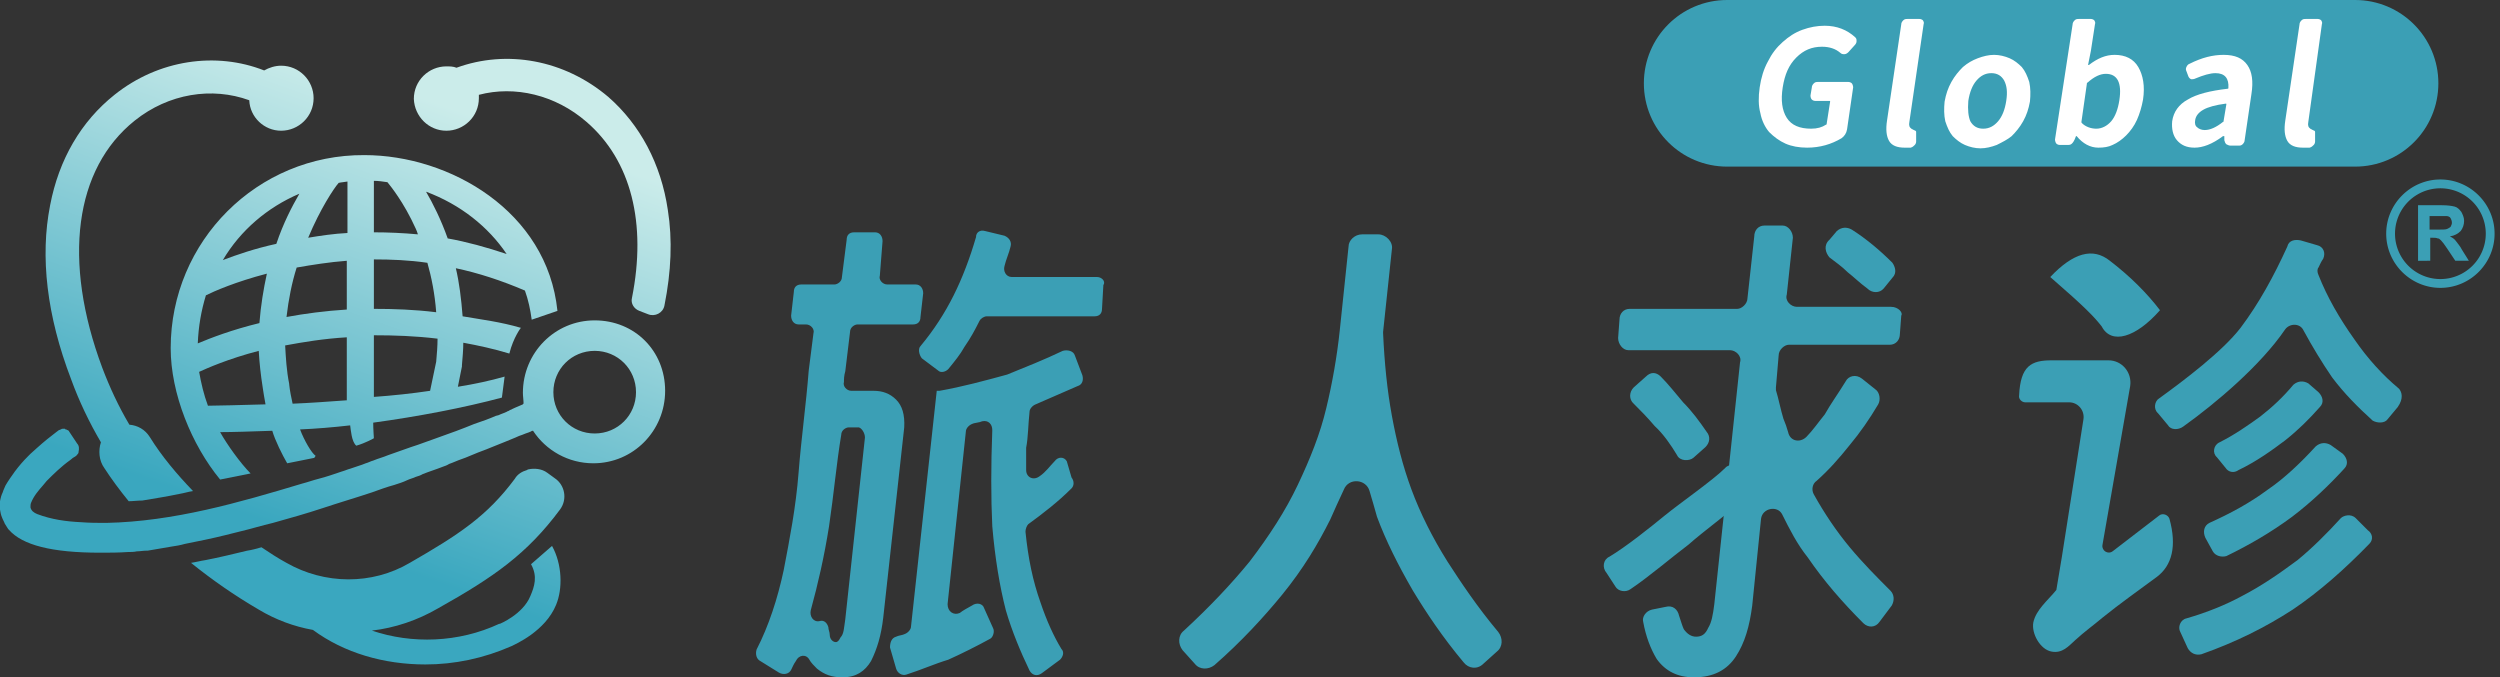
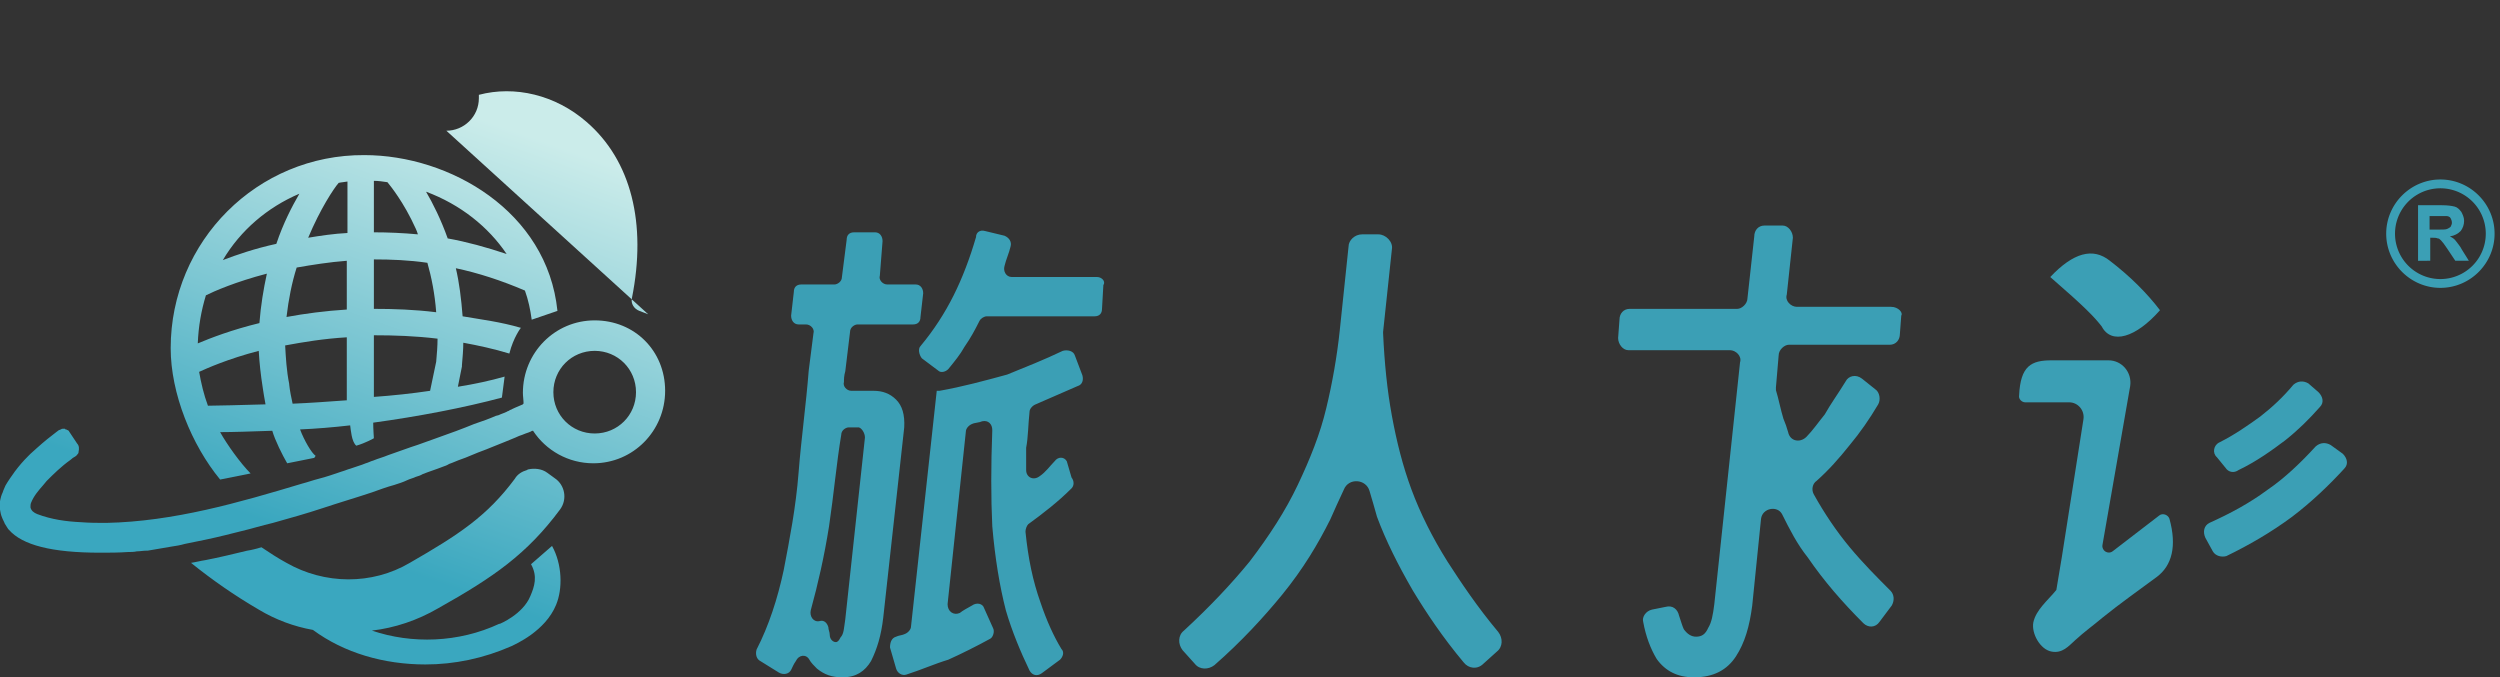
<svg xmlns="http://www.w3.org/2000/svg" version="1.1" id="圖層_1" x="0" y="0" viewBox="0 0 369.1 100" style="enable-background:new 0 0 369.1 100" xml:space="preserve">
  <rect x="0" y="0" width="369.1" height="100" fill="#333333" stroke="none" />
  <style>.st0{fill:#3b9fb5}.st6{fill:#fff}</style>
  <switch>
    <g>
-       <path class="st0" d="M347.7 24.6H255c-6.8 0-12.3-5.5-12.3-12.3C242.7 5.5 248.2 0 255 0h92.7c6.8 0 12.3 5.5 12.3 12.3 0 6.8-5.5 12.3-12.3 12.3z" />
-       <path class="st6" d="M266.8 21.8c-1.2 0-2.3-.2-3.2-.6-.9-.4-1.7-1-2.4-1.7-.6-.7-1.1-1.7-1.3-2.8-.3-1.1-.3-2.4-.1-3.8.2-1.4.6-2.7 1.2-3.8.6-1.2 1.3-2.1 2.2-2.9.9-.8 1.8-1.4 2.9-1.8 1.1-.4 2.2-.6 3.3-.6 1.8 0 3.3.6 4.5 1.7.2.2.2.3.2.6 0 .2-.1.4-.3.6l-.9 1c-.2.2-.4.3-.6.3-.2 0-.4 0-.6-.2-.7-.6-1.6-.9-2.7-.9-1.5 0-2.7.5-3.8 1.6-1.1 1.1-1.7 2.5-2 4.4-.3 1.9-.1 3.4.6 4.5s1.9 1.6 3.6 1.6c.9 0 1.6-.2 2.2-.6.1 0 .1-.1.1-.2l.5-3.2c0-.1 0-.1-.1-.1H268c-.2 0-.4-.1-.5-.2s-.2-.3-.2-.6l.2-1.2c0-.2.1-.4.3-.6.2-.2.4-.2.6-.2h4.5c.2 0 .4.1.5.2s.2.4.2.6l-.9 6.2c-.1.6-.4 1-.8 1.3-1.5.9-3.2 1.4-5.1 1.4zM281.2 21.8c-1.1 0-1.9-.3-2.3-1-.4-.7-.5-1.7-.3-3l2.1-14.2c0-.2.1-.4.3-.6.2-.2.4-.2.6-.2h1.8c.2 0 .4.1.5.2.1.2.2.3.1.6L281.9 18c-.1.5 0 .8.3 1 0 0 .1.1.2.1.1.1.2.1.2.1s.1.1.2.1c.1.1.1.1.1.2v1.4c0 .2-.1.4-.2.5-.2.2-.3.3-.6.4h-.9zM294.8 21.4c-.8.3-1.6.5-2.4.5s-1.6-.2-2.3-.5c-.7-.3-1.3-.8-1.8-1.3-.5-.6-.8-1.3-1.1-2.2-.2-.9-.2-1.9-.1-2.9.2-1.1.5-2 1-2.9.5-.9 1.1-1.6 1.7-2.2.7-.6 1.4-1 2.2-1.3.8-.3 1.6-.5 2.4-.5s1.6.2 2.3.5c.7.3 1.3.8 1.8 1.3.5.6.8 1.3 1.1 2.2.2.9.2 1.9.1 2.9-.2 1.1-.5 2-1 2.9-.5.9-1.1 1.6-1.7 2.2-.6.5-1.4.9-2.2 1.3zm-3.9-3.5c.4.7 1 1.1 1.9 1.1s1.6-.4 2.2-1.1c.6-.7 1-1.7 1.2-3 .2-1.3.1-2.2-.3-3-.4-.7-1-1.1-1.9-1.1-.9 0-1.6.4-2.2 1.1-.6.7-1 1.7-1.2 3-.1 1.3 0 2.3.3 3zM309.8 21.8c-1.2 0-2.3-.6-3.2-1.7h-.1l-.2.5c-.1.2-.2.4-.4.6-.2.2-.4.2-.7.2h-1.1c-.2 0-.4-.1-.5-.2s-.2-.4-.2-.6l2.6-17c0-.2.1-.4.3-.6.2-.2.4-.2.6-.2h1.8c.2 0 .4.1.5.2.1.2.2.3.1.6l-.6 3.9-.4 2v.1h.1c1.3-1 2.5-1.5 3.8-1.5 1.6 0 2.8.6 3.5 1.8.7 1.2 1 2.8.7 4.8-.2 1.1-.5 2.1-.9 3-.4.9-1 1.7-1.6 2.3-.6.6-1.3 1.1-2 1.4-.6.3-1.3.4-2.1.4zm-.3-2.8c.8 0 1.6-.4 2.2-1.1.6-.7 1-1.8 1.2-3.1.4-2.6-.3-3.9-2-3.9-.8 0-1.7.4-2.7 1.3-.1 0-.1.1-.1.2l-.8 5.6c0 .1 0 .1.1.2.5.5 1.3.8 2.1.8zM324 21.8c-1.2 0-2-.4-2.6-1.1-.6-.7-.8-1.7-.7-2.8.2-1.4 1-2.5 2.3-3.2 1.3-.8 3.3-1.3 5.9-1.6.1 0 .1-.1.1-.1.1-1.4-.5-2.2-1.9-2.2-.8 0-1.8.3-3 .8-.2.1-.4.1-.6.1-.2-.1-.3-.2-.4-.4l-.3-.8c-.1-.2-.1-.4 0-.6.1-.2.2-.4.5-.5 1.8-.9 3.4-1.3 5-1.3 1.7 0 2.8.5 3.5 1.5.7 1 .9 2.4.6 4.3l-1 6.8c0 .2-.1.4-.3.6-.2.2-.4.2-.6.2h-1.2c-.2 0-.4-.1-.6-.2-.2-.2-.2-.3-.3-.6v-.6h-.2c-1.6 1.2-3 1.7-4.2 1.7zm1.5-2.6c.8 0 1.7-.4 2.7-1.2.1 0 .1-.1.1-.2l.4-2.4c0-.1 0-.1-.1-.1-1.5.2-2.6.5-3.3.9-.7.4-1.1.9-1.2 1.5-.1.5 0 .9.3 1.1.2.2.6.4 1.1.4zM340 21.8c-1.1 0-1.9-.3-2.3-1-.4-.7-.5-1.7-.3-3l2.1-14.2c0-.2.1-.4.3-.6.2-.2.4-.2.6-.2h1.8c.2 0 .4.1.5.2.1.2.2.3.1.6l-2 14.4c-.1.5 0 .8.3 1 0 0 .1.1.2.1.1.1.2.1.2.1s.1.1.2.1c.1.1.1.1.1.2v1.4c0 .2-.1.4-.2.5-.2.2-.3.3-.6.4h-1z" />
      <path class="st0" d="M162 40.9h-12.6c-.9 0-1.3-.9-1.1-1.6.2-.9.7-2 .9-2.9.2-.7-.2-1.3-.9-1.6l-2.9-.7c-.7-.2-1.3.2-1.3.9-.9 3.1-2 6-3.3 8.6s-2.9 5.1-4.9 7.5c-.4.4-.2 1.3.2 1.8l2.4 1.8c.4.4 1.1.2 1.5-.2.9-1.1 1.8-2.2 2.4-3.3.9-1.3 1.5-2.4 2.2-3.8.2-.4.7-.7 1.1-.7h15.9c.7 0 1.1-.4 1.1-1.1l.2-3.5c.4-.6-.3-1.2-.9-1.2zM152 60.8c0-.4.4-.9.9-1.1 2-.9 4.2-1.8 6.2-2.7.7-.2.9-.9.7-1.6l-1.1-2.9c-.2-.7-1.1-.9-1.8-.7-2.7 1.3-5.5 2.4-8.2 3.5-3.3.9-6.6 1.8-10 2.4h-.4l-3.8 34.8c0 .4-.4.9-.9 1.1-.4.2-.9.2-1.3.4-.7.2-.9.9-.9 1.6l.9 3.1c.2.7.9 1.1 1.5.9 2.2-.7 4.2-1.6 6.2-2.2 2-.9 4.2-2 6.2-3.1.4-.2.7-1.1.4-1.6l-1.3-2.9c-.2-.7-1.1-.9-1.8-.4-.7.4-1.3.7-1.8 1.1-.9.4-1.8-.2-1.8-1.3l2.7-25.5c0-.4.4-.9.9-1.1.4-.2 1.1-.2 1.5-.4.9-.2 1.5.4 1.5 1.3-.2 5.3-.2 10 0 14.2.4 4.7 1.1 8.9 2 12.4.9 3.1 2.2 6.2 3.5 8.9.4.7 1.1.9 1.8.4l2.7-2c.4-.4.7-1.1.2-1.6-1.1-1.8-2.2-4.2-3.1-6.9-1.1-3.1-1.8-6.4-2.2-10.4 0-.4.2-.9.4-1.1 2.2-1.6 4.4-3.3 6.4-5.3.4-.4.4-1.1 0-1.6l-.7-2.4c-.4-.7-1.3-.7-1.8 0-.7.7-1.3 1.6-2.2 2.2-.9.7-2 .2-2-.9v-3.3c.3-1.5.3-3.5.5-5.3zM132.3 59c-.9-.9-2-1.3-3.3-1.3h-3.3c-.7 0-1.3-.7-1.1-1.3 0-.4 0-.9.2-1.6l.7-5.8c0-.7.7-1.1 1.1-1.1h8.2c.7 0 1.1-.4 1.1-1.1l.4-3.5c0-.7-.4-1.3-1.1-1.3H131c-.7 0-1.3-.7-1.1-1.3l.4-5.1c0-.7-.4-1.3-1.1-1.3h-3.1c-.7 0-1.1.4-1.1 1.1l-.7 5.5c0 .7-.7 1.1-1.1 1.1h-4.9c-.7 0-1.1.4-1.1 1.1l-.4 3.5c0 .7.4 1.3 1.1 1.3h1.1c.7 0 1.3.7 1.1 1.3l-.7 5.5c-.4 5.1-1.1 10-1.5 15.1-.4 5.1-1.3 9.7-2.2 14.4-.9 4.2-2.2 8.2-4 11.7-.2.7 0 1.3.4 1.6l2.9 1.8c.7.4 1.5.2 1.8-.4.2-.4.4-.9.7-1.3.4-.9 1.5-1.1 2-.2.2.4.7.9 1.1 1.3 1.1.9 2.2 1.3 3.8 1.3 2 0 3.3-.9 4.2-2.4.9-1.8 1.5-3.8 1.8-6.4l3.1-28.1c.1-1.9-.3-3.2-1.2-4.1zm-4.6 5.6-2.9 26.8c-.2 1.3-.2 2.2-.7 2.7-.2.4-.4.7-.7.7-.4 0-.9-.4-.9-1.1 0-.4-.2-.7-.2-1.1-.2-.7-.7-1.1-1.3-.9-.9.2-1.5-.7-1.3-1.6 1.1-4 2-8 2.7-12.4.7-4.7 1.1-9.3 1.8-13.5 0-.7.7-1.1 1.1-1.1h1.5c.4.1.9.8.9 1.5zM213.7 82.9c-2.2-3.5-4-7.1-5.3-10.6-1.3-3.5-2.2-7.1-2.9-10.9-.7-3.8-1.1-7.8-1.3-12.2V49l1.3-12.2c.2-1.1-.9-2.2-2-2.2h-2.4c-1.1 0-2 .9-2 1.8l-1.3 12.4c-.4 3.8-1.1 7.8-2 11.5-.9 3.8-2.4 7.5-4.2 11.3-1.8 3.8-4.2 7.5-7.1 11.3-2.7 3.3-5.8 6.6-9.7 10.2-.9.7-.9 2-.2 2.9l1.8 2c.7.9 2 .9 2.9.2 4-3.5 7.3-7.1 10-10.4 3.1-3.8 5.3-7.5 7.1-11.1.7-1.6 1.3-2.9 2-4.4.7-1.8 3.3-1.6 3.8.2.4 1.3.7 2.4 1.1 3.8 1.3 3.5 3.1 7.1 5.3 10.9 2 3.3 4.4 6.9 7.5 10.6.7.9 2 1.1 2.9.2l2-1.8c.9-.7.9-2 .2-2.9-3.1-3.7-5.5-7.3-7.5-10.4zM279.2 45.3h-13.9c-.9 0-1.8-.9-1.5-1.8l.9-8.4c0-.9-.7-1.8-1.5-1.8h-2.7c-.9 0-1.5.7-1.5 1.6l-1 9.1c0 .9-.9 1.6-1.5 1.6h-15.9c-.9 0-1.5.7-1.5 1.6l-.2 2.7c0 .9.7 1.8 1.5 1.8h15c.9 0 1.8.9 1.5 1.8l-3.8 35.7c-.2 1.6-.4 2.7-.9 3.5-.4.9-.9 1.3-1.8 1.3-.7 0-1.3-.4-1.8-1.1-.2-.4-.4-1.1-.7-2-.2-.9-.9-1.6-2-1.3l-2 .4c-.9.2-1.5 1.1-1.3 1.8.4 2.2 1.1 4 2 5.5 1.3 1.8 3.1 2.7 5.5 2.7 2.9 0 4.9-1.1 6.2-3.1 1.3-2 2-4.4 2.4-7.5l1.3-12.8c.2-1.6 2.4-2 3.1-.7 1.1 2.2 2.2 4.4 3.8 6.4 2.4 3.5 5.1 6.6 8.2 9.7.7.7 1.8.7 2.4-.2l1.8-2.4c.4-.7.4-1.6-.2-2.2-2-2-4-4-6-6.4-2-2.4-3.8-5.1-5.3-7.8-.4-.7-.2-1.6.4-2 1.8-1.6 3.3-3.3 4.9-5.3 1.5-1.8 2.9-3.8 4.2-6 .4-.7.2-1.8-.4-2.2l-2-1.6c-.9-.7-2-.4-2.4.4-1.1 1.8-2.2 3.3-3.1 4.9-.9 1.1-1.8 2.4-2.7 3.3-.9.9-2.4.7-2.7-.7-.2-.7-.4-1.3-.7-2-.4-1.3-.7-2.9-1.1-4.2v-.4l.4-4.7c0-.9.9-1.6 1.5-1.6H279c.9 0 1.5-.7 1.5-1.6l.2-2.7c.3-.4-.4-1.3-1.5-1.3z" />
-       <path class="st0" d="M247.6 67.2c.4.9 1.8.9 2.4.4l1.8-1.6c.7-.7.7-1.6.2-2.2-1.1-1.6-2.2-3.1-3.5-4.4-1.1-1.3-2.2-2.7-3.3-3.8-.7-.7-1.5-.7-2.2 0l-1.8 1.6c-.7.7-.7 1.8 0 2.4.9.9 2 2 3.1 3.3 1.3 1.2 2.4 2.8 3.3 4.3zM258.2 73.1c.7-.7.7-1.6.2-2.2l-1.3-1.6c-.7-.7-1.8-.9-2.4-.2-1.8 1.8-6.7 5.2-8.9 7-2.2 1.8-5.7 4.6-8.2 6.1-.9.4-1.1 1.6-.4 2.4l1.3 2c.4.7 1.5.9 2.2.4 2.7-1.8 6.2-4.8 8.6-6.6 2-1.8 7-5.5 8.9-7.3zM270.1 38c.9.7 1.8 1.3 2.7 2.2.9.7 1.8 1.6 2.9 2.4.7.7 1.8.7 2.4 0l1.3-1.6c.7-.7.4-1.6 0-2.2-1.8-1.8-3.8-3.5-6-4.9-.7-.4-1.5-.4-2.2.2l-1.1 1.3c-.9.8-.6 1.9 0 2.6zM354.2 57.4c-2.4-2-4.6-4.4-6.6-7.3-2.2-3.1-4-6.2-5.3-9.5-.2-.4-.2-.9 0-1.1.2-.4.4-.9.7-1.3.4-.9 0-1.8-.9-2l-2.4-.7c-.9-.2-1.8 0-2 .9-2 4.4-4.2 8.4-6.9 12-2.7 3.5-8.4 7.8-12 10.4-.7.4-.9 1.6-.2 2.2l1.5 1.8c.4.7 1.5.7 2.2.2 4.9-3.5 11.5-9.1 15.1-14.4.7-.9 2.2-.9 2.7.2 1.3 2.4 2.7 4.7 4.2 6.9 1.8 2.4 3.8 4.4 6 6.4.7.4 1.8.4 2.2-.2l1.5-1.8c.9-1.3.6-2.2.2-2.7zM347.8 76.5c-.7-.7-1.8-.4-2.2 0-2 2.2-4.2 4.4-6.4 6.2-2.7 2-5.3 3.8-8.2 5.3-2.4 1.3-5.1 2.4-8.2 3.3-.9.2-1.3 1.3-.9 2l1.1 2.4c.4.7 1.1 1.1 2 .9 5.1-1.8 9.5-4 13.5-6.6 4-2.7 7.7-6 11.3-9.7.7-.7.4-1.6-.2-2l-1.8-1.8z" />
      <path class="st0" d="M330.5 69.4c2.7-1.3 4.9-2.9 6.9-4.4 2-1.6 3.5-3.1 5.1-4.9.7-.7.4-1.6-.2-2.2l-1.5-1.3c-.7-.4-1.5-.4-2.2.2-1.5 1.8-3.1 3.3-4.9 4.7-1.8 1.3-3.8 2.7-6 3.8-.9.4-1.1 1.6-.4 2.2l1.3 1.6c.4.6 1.2.8 1.9.3zM325.6 79.4l1.1 2c.4.7 1.3.9 2 .7 3.3-1.6 6.6-3.5 9.7-5.8 2.9-2.2 5.5-4.7 7.7-7.1.7-.7.4-1.6-.2-2.2l-1.8-1.3c-.7-.4-1.5-.4-2.2.2-2.2 2.4-4.6 4.7-7.1 6.4-2.7 2-5.5 3.5-8.6 4.9-.8.4-1 1.3-.6 2.2zM304.4 82.3l3.2-20.4c.2-1.3-.8-2.5-2.1-2.5H299c-.5 0-1-.5-.9-1 .2-4.4 1.8-5.2 4.8-5.2h8.4c2 0 3.5 1.8 3.2 3.8l-4.1 23.5c-.1.8.8 1.4 1.5.9l6.9-5.3c.5-.4 1.3-.1 1.5.5 1.1 4 .4 6.9-1.9 8.6-2.7 2-5.4 3.9-8 6-1.3 1.1-2.7 2.1-4 3.3-1 .9-1.9 2-3.5 1.7-1.7-.3-3-2.7-2.7-4.3.4-1.9 2.2-3.3 3.4-4.8M318.9 45.8c-3.6 4.1-7.2 5.1-8.6 2.4-1.1-1.4-2.3-2.7-7.6-7.3 3.4-3.6 6.3-4.4 8.8-2.4 3 2.3 5.5 4.8 7.4 7.3z" />
      <linearGradient id="SVGID_1_" gradientUnits="userSpaceOnUse" x1="67.181" y1="16.151" x2="44.882" y2="79.067">
        <stop offset="0" style="stop-color:#cbecea" />
        <stop offset="1" style="stop-color:#3aa7bf" />
      </linearGradient>
      <path d="M87.8 47.3c-5.9 0-10.6 4.8-10.6 10.7 0 .5.1 1.1.1 1.6 0 0-.1 0-.1.1-.4.2-1 .4-1.6.7-.1.1-.3.1-.4.2-.1.1-.3.1-.4.2-.4.2-.8.3-1.2.5-.1 0-.3.1-.4.1-.9.4-2 .8-3.2 1.2-1.7.7-3.6 1.4-5.6 2.1-1.2.4-2.4.9-3.7 1.3-1.1.4-2.3.8-3.4 1.2-.7.3-1.5.5-2.2.8-.4.1-.7.3-1.1.4-.7.3-1.5.5-2.3.8-.4.1-.8.3-1.2.4-1.2.4-2.3.8-3.5 1.1-.8.2-1.6.5-2.4.7-9.3 2.8-19 5.6-28.9 5.8-1.2 0-2.5 0-3.7-.1-2.2-.1-4.4-.4-6.5-1.2-.5-.2-.9-.5-1-1 0-.2 0-.5.1-.7.4-1 1.1-1.8 1.8-2.6.2-.2.3-.4.5-.6 1-1 2.1-2.1 3.5-3.1.2-.2.5-.4.7-.5.2-.1.3-.3.4-.4.1-.1.1-.2.1-.3.1-.4.1-.9-.2-1.2l-.6-.9-.6-.9c0-.1-.1-.1-.2-.2h-.1l-.1-.1h-.1s-.1 0-.1-.1H9.3c-.1 0-.2 0-.3.1-.1 0-.2.1-.3.1-.1.1-.3.2-.4.3-.8.6-1.8 1.4-2.8 2.3-.3.3-.7.6-1 .9l-.4.4c-.7.7-1.3 1.4-1.9 2.2-.5.7-1 1.4-1.4 2.1-.1.2-.2.5-.3.7-.1.2-.1.4-.2.5-.2.5-.3 1.1-.4 1.6.1.5.1 1.2.4 1.9.1.3.3.6.4.9.2.3.3.5.5.8l.1.1c2 2.3 6.4 3.4 13.5 3.4 1.3 0 2.7 0 4.1-.1.4 0 .9 0 1.3-.1.5 0 .9-.1 1.4-.1h.2c1.2-.2 2.3-.4 3.5-.6.7-.1 1.3-.2 2-.4 2-.4 4-.8 6-1.3.7-.2 1.3-.3 2-.5 1.7-.4 3.3-.9 5-1.3 2.5-.7 5-1.4 7.4-2.2 2.4-.8 4.8-1.5 7.2-2.3 1.1-.4 2.2-.8 3.3-1.1.6-.2 1.3-.4 1.9-.7.4-.2.9-.3 1.3-.5.3-.1.7-.2 1-.4 1-.4 2-.7 3-1.1.3-.1.6-.2.9-.4.6-.2 1.2-.5 1.8-.7.9-.3 1.7-.7 2.5-1 .8-.3 1.6-.6 2.3-.9 1.2-.5 2.3-.9 3.2-1.3.4-.2.7-.3 1-.4.2-.1.3-.1.5-.2.3-.1.6-.2.8-.3.1-.1.2-.1.3-.1 1.9 2.9 5.2 4.8 8.9 4.8 5.9 0 10.6-4.8 10.6-10.7s-4.5-10.4-10.4-10.4zm0 16.7c-3.4 0-6.1-2.7-6.1-6.1s2.7-6.1 6.1-6.1 6.1 2.7 6.1 6.1-2.7 6.1-6.1 6.1z" style="fill:url(#SVGID_1_)" />
      <linearGradient id="SVGID_00000137131979221517894280000014129206682392470970_" gradientUnits="userSpaceOnUse" x1="34.362" y1="4.476" x2="12.05" y2="67.428">
        <stop offset="0" style="stop-color:#cbecea" />
        <stop offset="1" style="stop-color:#3aa7bf" />
      </linearGradient>
-       <path style="fill:url(#SVGID_00000137131979221517894280000014129206682392470970_)" d="M14.9 65.3c-.4 1.2-.3 2.7.5 3.8 1.1 1.7 2.3 3.3 3.6 4.9.6 0 1.3-.1 2-.1 1.8-.3 3.7-.6 5.6-1 .6-.1 1.2-.3 1.9-.4-2.4-2.5-4.6-5.1-6.4-8-.7-1.1-1.8-1.7-3-1.8-1.6-2.7-2.9-5.5-4-8.4-5.9-15.8-4.1-29.4 4.8-36.5 5-4 11.4-5 16.9-3 .1 2.5 2.2 4.5 4.7 4.5 2.6 0 4.8-2.1 4.8-4.8 0-2.6-2.1-4.8-4.8-4.8-.9 0-1.8.3-2.5.7-7.1-2.8-15.6-1.6-22.1 3.6-4.9 3.9-8.2 9.5-9.5 16.3-1.5 7.6-.5 16.3 3.1 25.7 1.2 3.3 2.7 6.4 4.4 9.3z" />
      <linearGradient id="SVGID_00000026859924175791500630000006098898685111009969_" gradientUnits="userSpaceOnUse" x1="78.592" y1="20.192" x2="56.285" y2="83.129">
        <stop offset="0" style="stop-color:#cbecea" />
        <stop offset="1" style="stop-color:#3aa7bf" />
      </linearGradient>
      <path style="fill:url(#SVGID_00000026859924175791500630000006098898685111009969_)" d="M82.7 75.2c1.1-1.5.7-3.6-.8-4.6l-1.1-.8c-.8-.6-1.9-.7-2.8-.5h-.1s0 .1-.1.1c-.7.2-1.4.6-1.8 1.3-4.1 5.5-8.2 8.2-15.5 12.4-5.6 3.3-12.6 3.2-18.2 0-1.3-.7-2.5-1.5-3.7-2.3-.7.2-1.4.4-2.1.5-2.1.5-4.1 1-6.2 1.4-.7.1-1.4.3-2.1.4 3.1 2.5 6.4 4.8 10 6.9 2.5 1.5 5.2 2.5 8 3 4.6 3.4 10.5 5.1 16.6 5.1 4.3 0 8.6-.9 12.7-2.7.6-.3 5-2.2 6.6-6.1 1-2.4.9-6-.6-8.7l-3.1 2.7c1 1.8.5 3.3-.1 4.7-1.1 2.7-4.5 4.1-4.5 4.1h-.1c-6 2.8-12.9 3-18.8 1 3.4-.4 6.7-1.5 9.8-3.3 8.2-4.6 13.1-8 18-14.6z" />
      <linearGradient id="SVGID_00000037689756582799960980000005702873644026353597_" gradientUnits="userSpaceOnUse" x1="82.382" y1="21.519" x2="60.061" y2="84.497">
        <stop offset="0" style="stop-color:#cbecea" />
        <stop offset="1" style="stop-color:#3aa7bf" />
      </linearGradient>
-       <path style="fill:url(#SVGID_00000037689756582799960980000005702873644026353597_)" d="M65.9 19.3c2.6 0 4.8-2.1 4.8-4.8V14c5.3-1.4 11.3 0 15.9 4 6.6 5.7 8.9 15 6.7 26-.2.8.3 1.6 1.1 1.9l1.3.5c1 .4 2.2-.2 2.4-1.3 1-5 1.2-9.7.5-14.1-1-6.8-4.1-12.6-8.8-16.7-6.5-5.5-15-7-22.4-4.3-.5-.2-1-.2-1.5-.2-2.6 0-4.8 2.1-4.8 4.8.1 2.6 2.2 4.7 4.8 4.7z" />
+       <path style="fill:url(#SVGID_00000037689756582799960980000005702873644026353597_)" d="M65.9 19.3c2.6 0 4.8-2.1 4.8-4.8V14c5.3-1.4 11.3 0 15.9 4 6.6 5.7 8.9 15 6.7 26-.2.8.3 1.6 1.1 1.9l1.3.5z" />
      <linearGradient id="SVGID_00000101102065721542747520000014018423913476621503_" gradientUnits="userSpaceOnUse" x1="64.694" y1="15.241" x2="42.385" y2="78.185">
        <stop offset="0" style="stop-color:#cbecea" />
        <stop offset="1" style="stop-color:#3aa7bf" />
      </linearGradient>
      <path style="fill:url(#SVGID_00000101102065721542747520000014018423913476621503_)" d="M25.2 51.4c0 6.7 3.1 14.3 7.3 19.4l4.5-.9c-1.5-1.5-3.5-4.3-4.5-6.1 1.9 0 4.6-.1 7.7-.2.4 1.4 1.5 3.6 2.2 4.8l4-.8.2-.3c-.6-.4-1.7-2.3-2.3-3.9 2.3-.1 4.8-.3 7.4-.6.1.7.2 2.4.9 3 1.4-.4 2.6-1.1 2.6-1.1s-.1-1.4-.1-2.3c6.6-.9 13.4-2.2 19-3.7l.4-3.1c-2.1.6-4.4 1.1-6.9 1.5l.6-3v-.2c.1-1.1.2-2.3.2-3.3 2.2.4 4.5.9 6.8 1.6.6-2.4 1.7-3.8 1.7-3.8-3.1-.9-5.7-1.2-8.6-1.7-.2-2.6-.5-5-1-7.1 3.3.7 6.7 1.8 10.2 3.3.5 1.4.8 2.8 1 4.3l3.8-1.3c-1.5-14.7-15.9-23-28.5-23-15.8-.1-28.6 12.7-28.6 28.5zm5.5 8.5c-.6-1.6-1-3.3-1.3-5 1.1-.5 4.2-1.9 8.8-3.1.1 1.8.3 3.6.6 5.5.1.6.2 1.4.4 2.4-3.9.1-7.1.2-8.5.2zm7.6-12.2c-4.1 1-7.2 2.2-9.1 3 .1-2.5.5-4.8 1.2-7.1 1.2-.6 4.4-2 9-3.2-.5 2.3-.9 4.7-1.1 7.3zm12.9 11.4c-2.8.2-5.5.4-8 .5-.2-.9-.4-1.9-.5-2.8v-.1c-.4-2-.5-3.9-.6-5.7 2.7-.5 5.7-1 9.1-1.2v9.3zm0-13.4c-3.2.2-6.2.6-8.9 1.1.3-2.6.8-5.1 1.5-7.3 2.3-.4 4.8-.8 7.4-1v7.2zm23.6-8.2c-3-1-5.9-1.8-8.7-2.3-1-2.8-2.2-5.2-3.2-6.9 5.1 1.9 9.2 5.2 11.9 9.2zM55.2 26.7c.7 0 1.3.1 2 .2.4.5 2.4 2.9 4.2 6.9.1.2.2.5.3.8-2.2-.2-4.4-.3-6.5-.3v-7.6zm0 11.6c2.5 0 5.2.1 7.9.5.6 2.1 1.1 4.6 1.3 7.3-3.2-.4-6.3-.5-9.2-.5v-7.3zm0 11.2c3 0 6.1.1 9.4.5 0 1.1-.1 2.3-.2 3.4l-.9 4.3c-2.7.4-5.5.7-8.3.9v-9.1zM50 27c.4-.1.8-.1 1.3-.2v7.6c-2 .1-4 .4-5.8.7 1.8-4.3 3.8-7.3 4.5-8.1zm-5.8 1.6c-1.1 1.9-2.4 4.4-3.4 7.4-3.2.7-5.8 1.6-7.9 2.4 2.6-4.4 6.6-7.8 11.3-9.8z" />
      <path class="st0" d="M360.3 42.5c-4.4 0-8-3.6-8-8s3.6-8 8-8 8 3.6 8 8-3.6 8-8 8zm0-14.7a6.7 6.7 0 1 0 0 13.4 6.7 6.7 0 0 0 0-13.4z" />
      <path class="st0" d="M357 38.6v-8.3h3.5c.9 0 1.5.1 1.9.2.4.1.7.4 1 .8.2.4.4.8.4 1.3 0 .6-.2 1.1-.5 1.5-.4.4-.9.7-1.6.8.4.2.7.4.9.7.2.3.6.7.9 1.3l1 1.6h-2l-1.2-1.8c-.4-.6-.7-1-.9-1.2-.2-.2-.3-.3-.5-.3-.2-.1-.5-.1-.8-.1h-.3v3.4H357zm1.6-4.7h1.2c.8 0 1.3 0 1.5-.1.2-.1.4-.2.5-.3.1-.2.2-.4.2-.6 0-.3-.1-.5-.2-.7-.1-.2-.4-.3-.6-.3h-2.5v2z" />
    </g>
  </switch>
</svg>